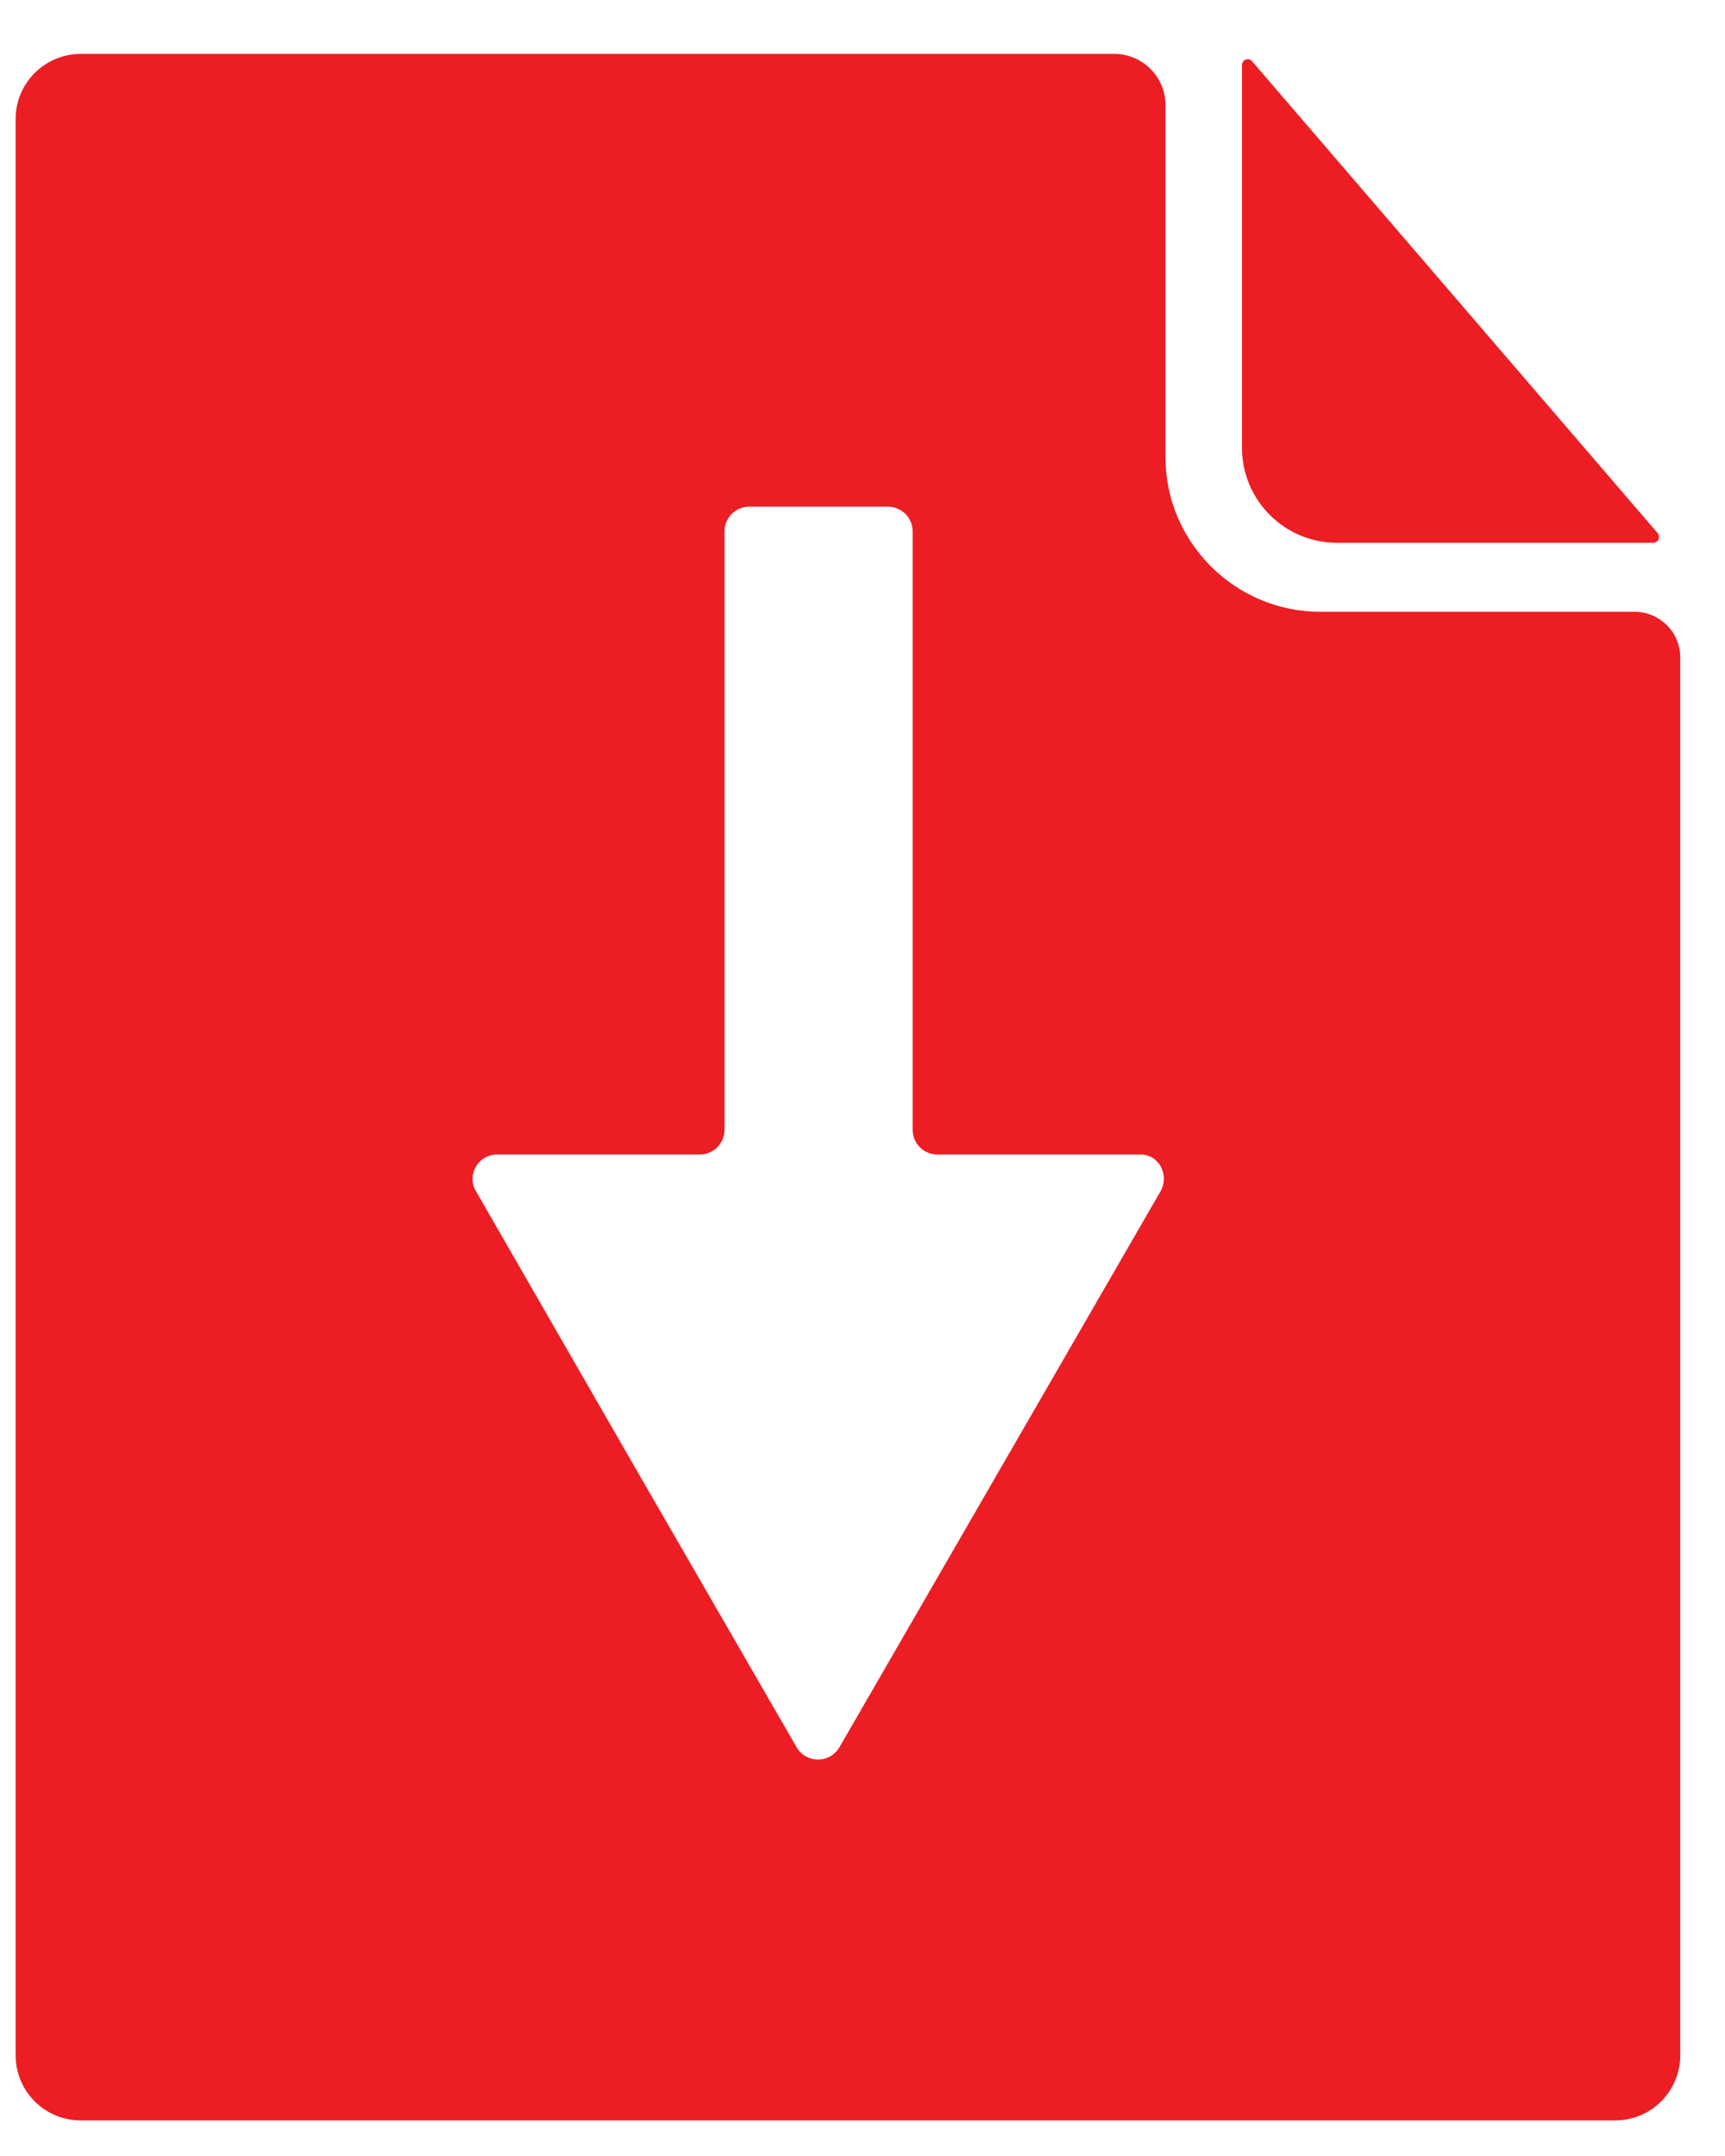
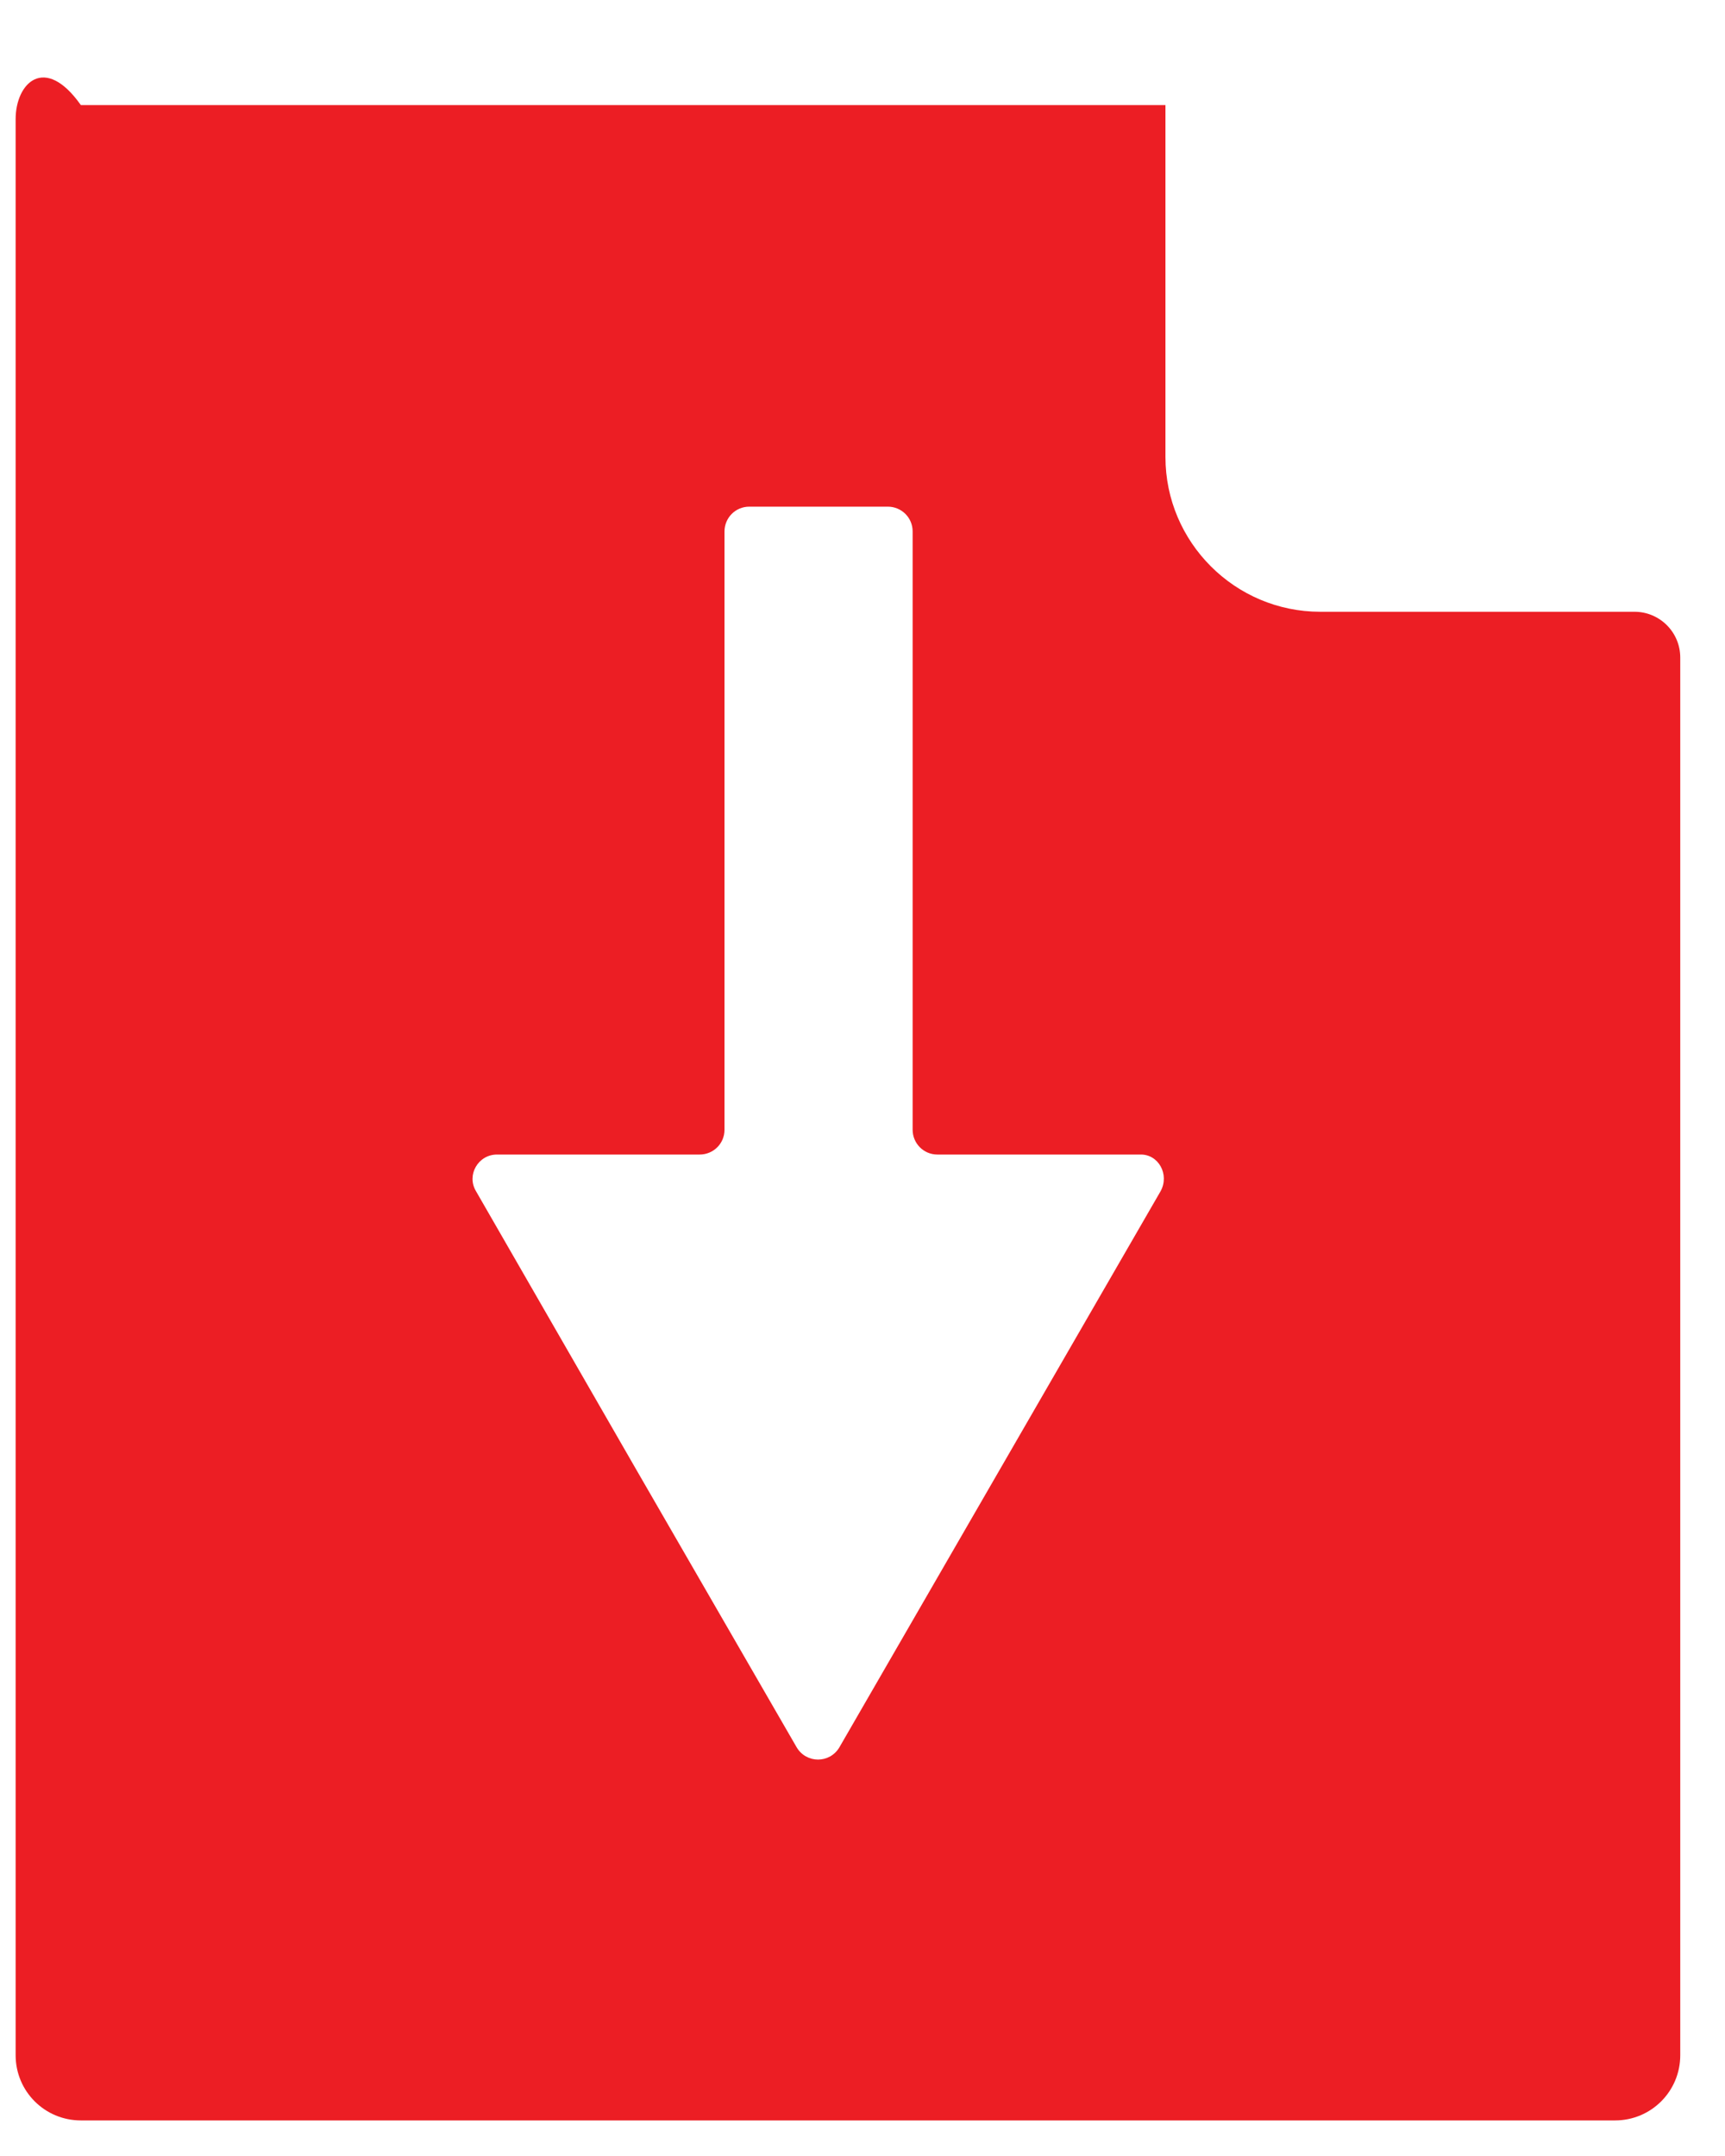
<svg xmlns="http://www.w3.org/2000/svg" version="1.1" id="Livello_1" x="0px" y="0px" viewBox="0 0 32 40" style="enable-background:new 0 0 32 40;" xml:space="preserve">
  <style type="text/css">
	.st0{fill:#EC1E24;}
</style>
  <g>
-     <path class="st0" d="M30.32,11.35h-5.83c-1.58,0-2.87-1.29-2.87-2.87V1.95c0-0.53-0.43-0.95-0.95-0.95H1.5   C0.83,1,0.29,1.54,0.29,2.21v35.92c0,0.67,0.54,1.21,1.21,1.21h28.46c0.67,0,1.21-0.54,1.21-1.21V12.2   C31.17,11.73,30.79,11.35,30.32,11.35z M21.53,22.1l-2.98,5.16l-2.98,5.16c-0.18,0.3-0.61,0.3-0.79,0l-2.98-5.16L8.83,22.1   c-0.18-0.3,0.04-0.68,0.39-0.68h3.76c0.25,0,0.46-0.2,0.46-0.46V9.86c0-0.25,0.2-0.46,0.46-0.46h2.57c0.25,0,0.46,0.2,0.46,0.46   v11.1c0,0.25,0.2,0.46,0.46,0.46h3.76C21.49,21.41,21.7,21.79,21.53,22.1z" />
-     <path class="st0" d="M23.23,1.14l7.52,8.75c0.06,0.07,0.01,0.18-0.08,0.18H24.8c-0.97,0-1.76-0.79-1.76-1.76v-7.1   C23.04,1.1,23.17,1.06,23.23,1.14z" />
+     <path class="st0" d="M30.32,11.35h-5.83c-1.58,0-2.87-1.29-2.87-2.87V1.95H1.5   C0.83,1,0.29,1.54,0.29,2.21v35.92c0,0.67,0.54,1.21,1.21,1.21h28.46c0.67,0,1.21-0.54,1.21-1.21V12.2   C31.17,11.73,30.79,11.35,30.32,11.35z M21.53,22.1l-2.98,5.16l-2.98,5.16c-0.18,0.3-0.61,0.3-0.79,0l-2.98-5.16L8.83,22.1   c-0.18-0.3,0.04-0.68,0.39-0.68h3.76c0.25,0,0.46-0.2,0.46-0.46V9.86c0-0.25,0.2-0.46,0.46-0.46h2.57c0.25,0,0.46,0.2,0.46,0.46   v11.1c0,0.25,0.2,0.46,0.46,0.46h3.76C21.49,21.41,21.7,21.79,21.53,22.1z" />
  </g>
</svg>